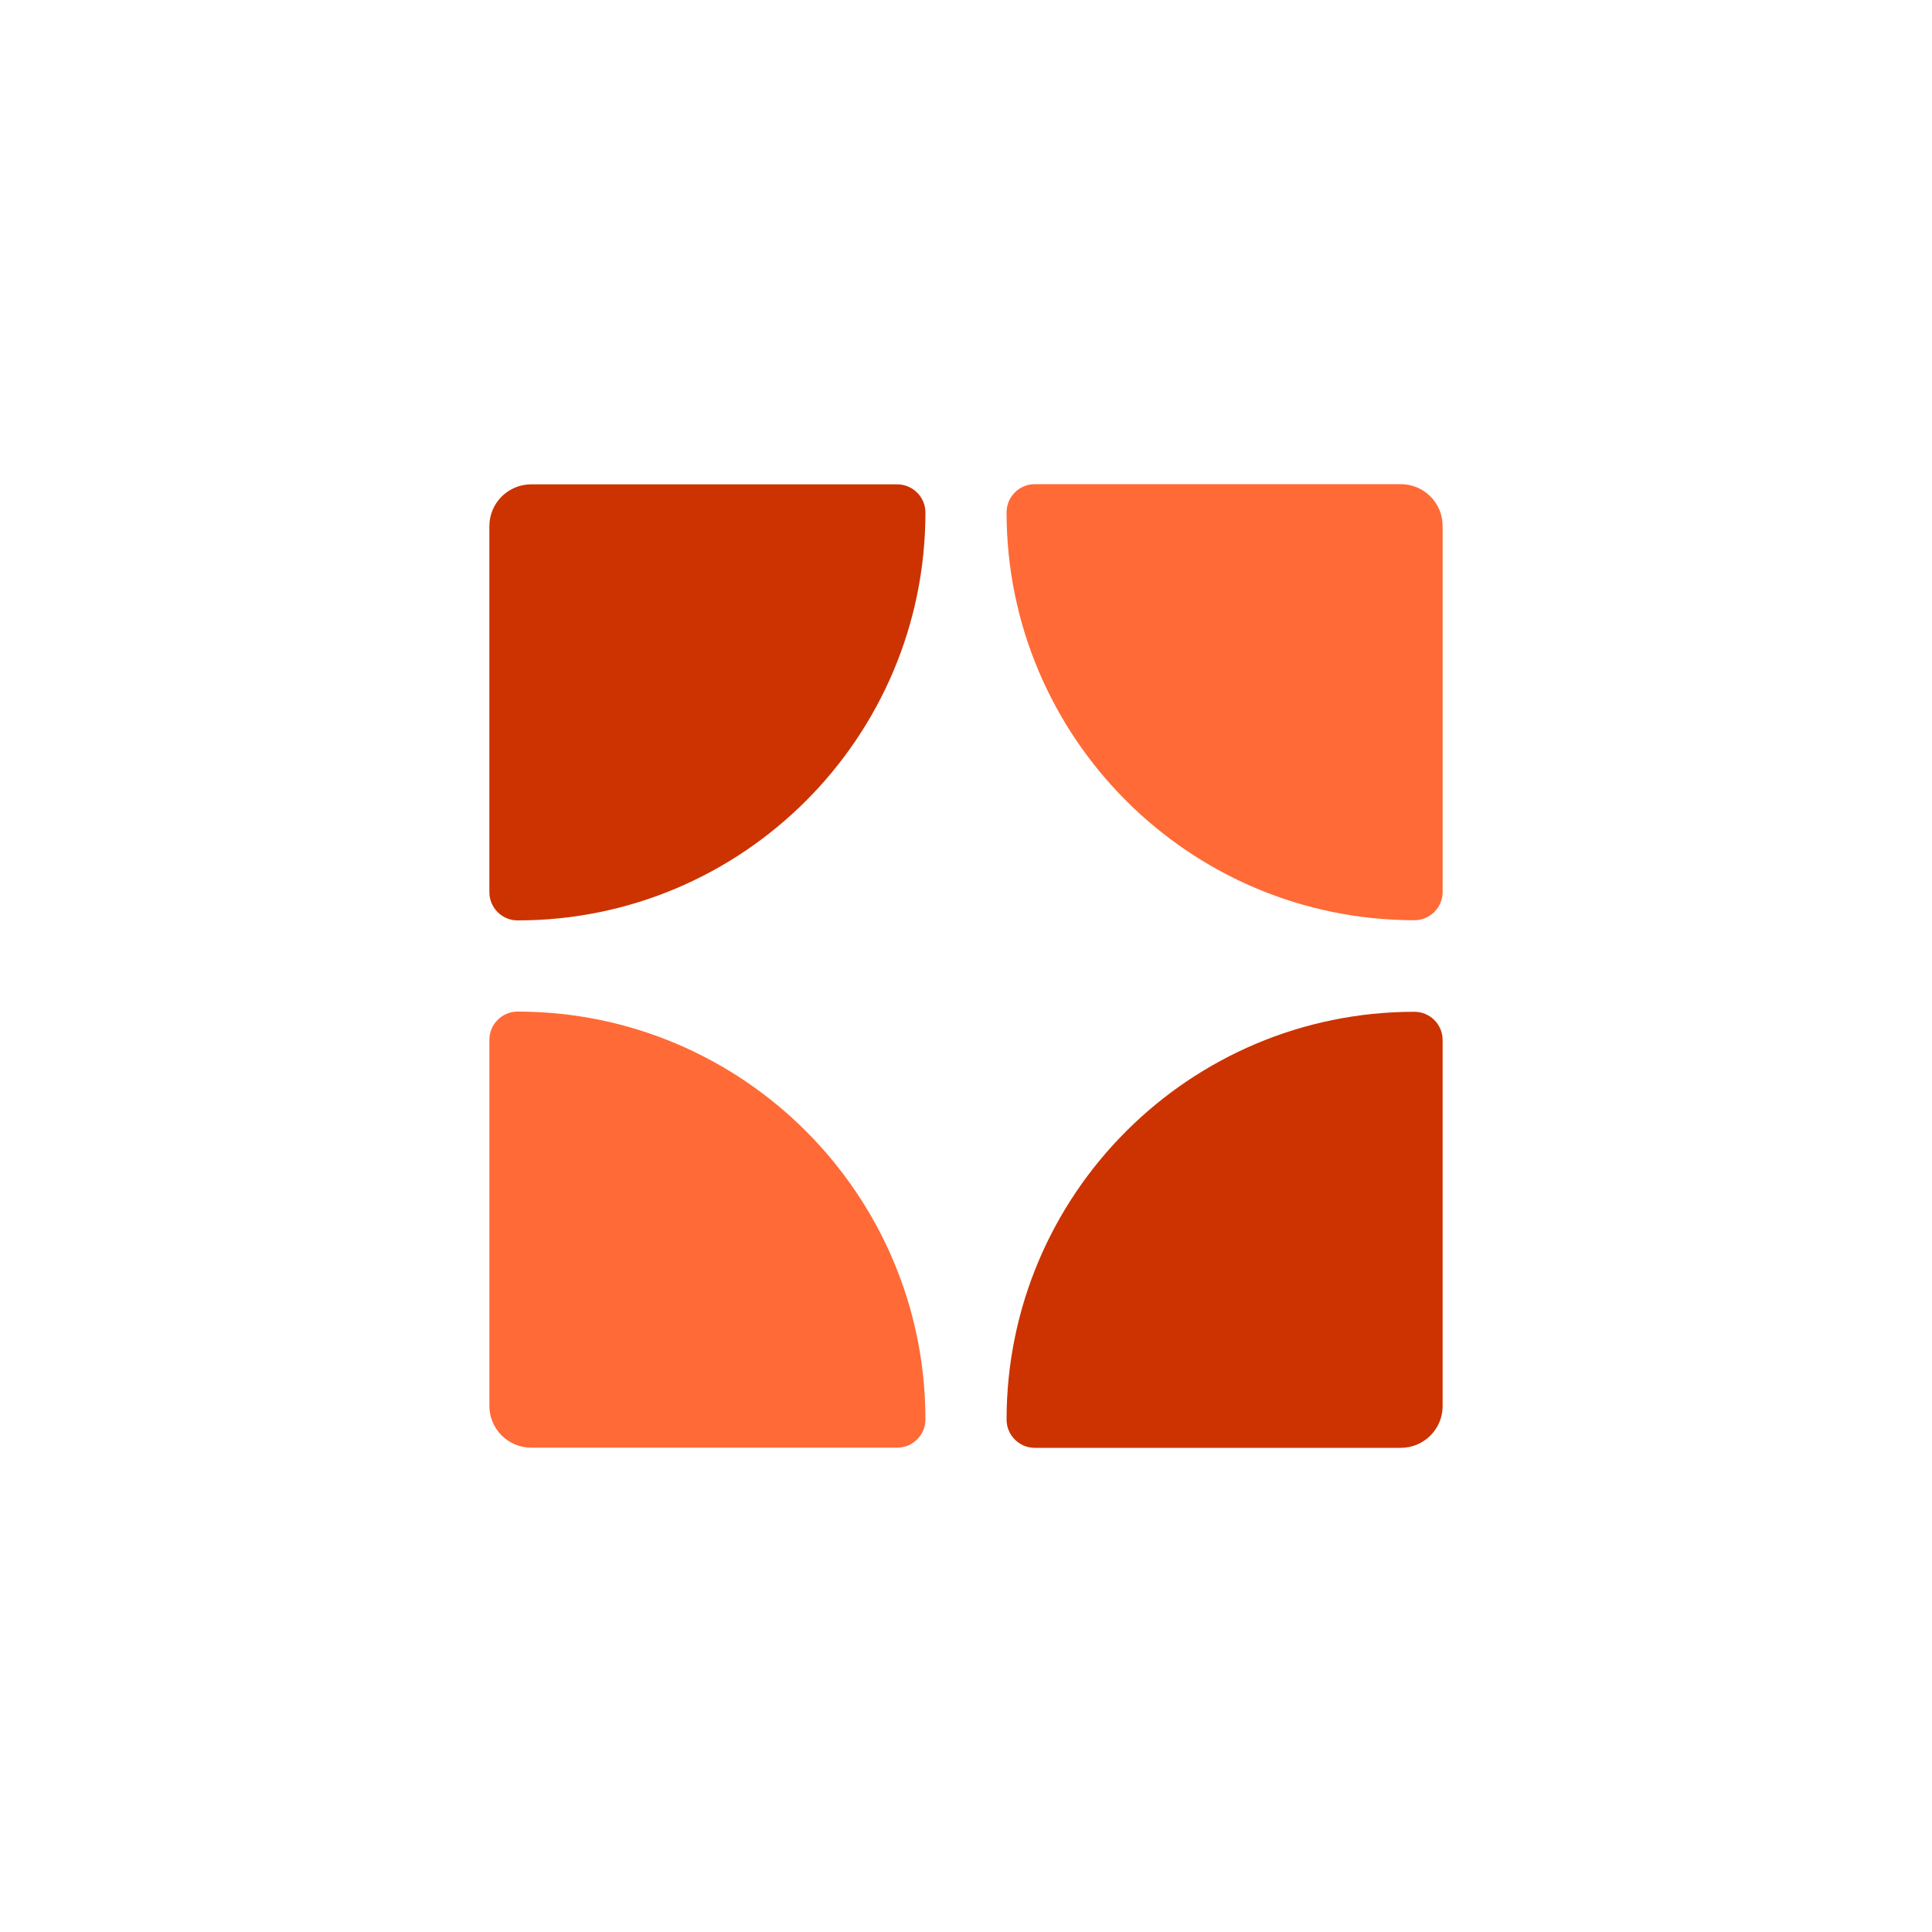
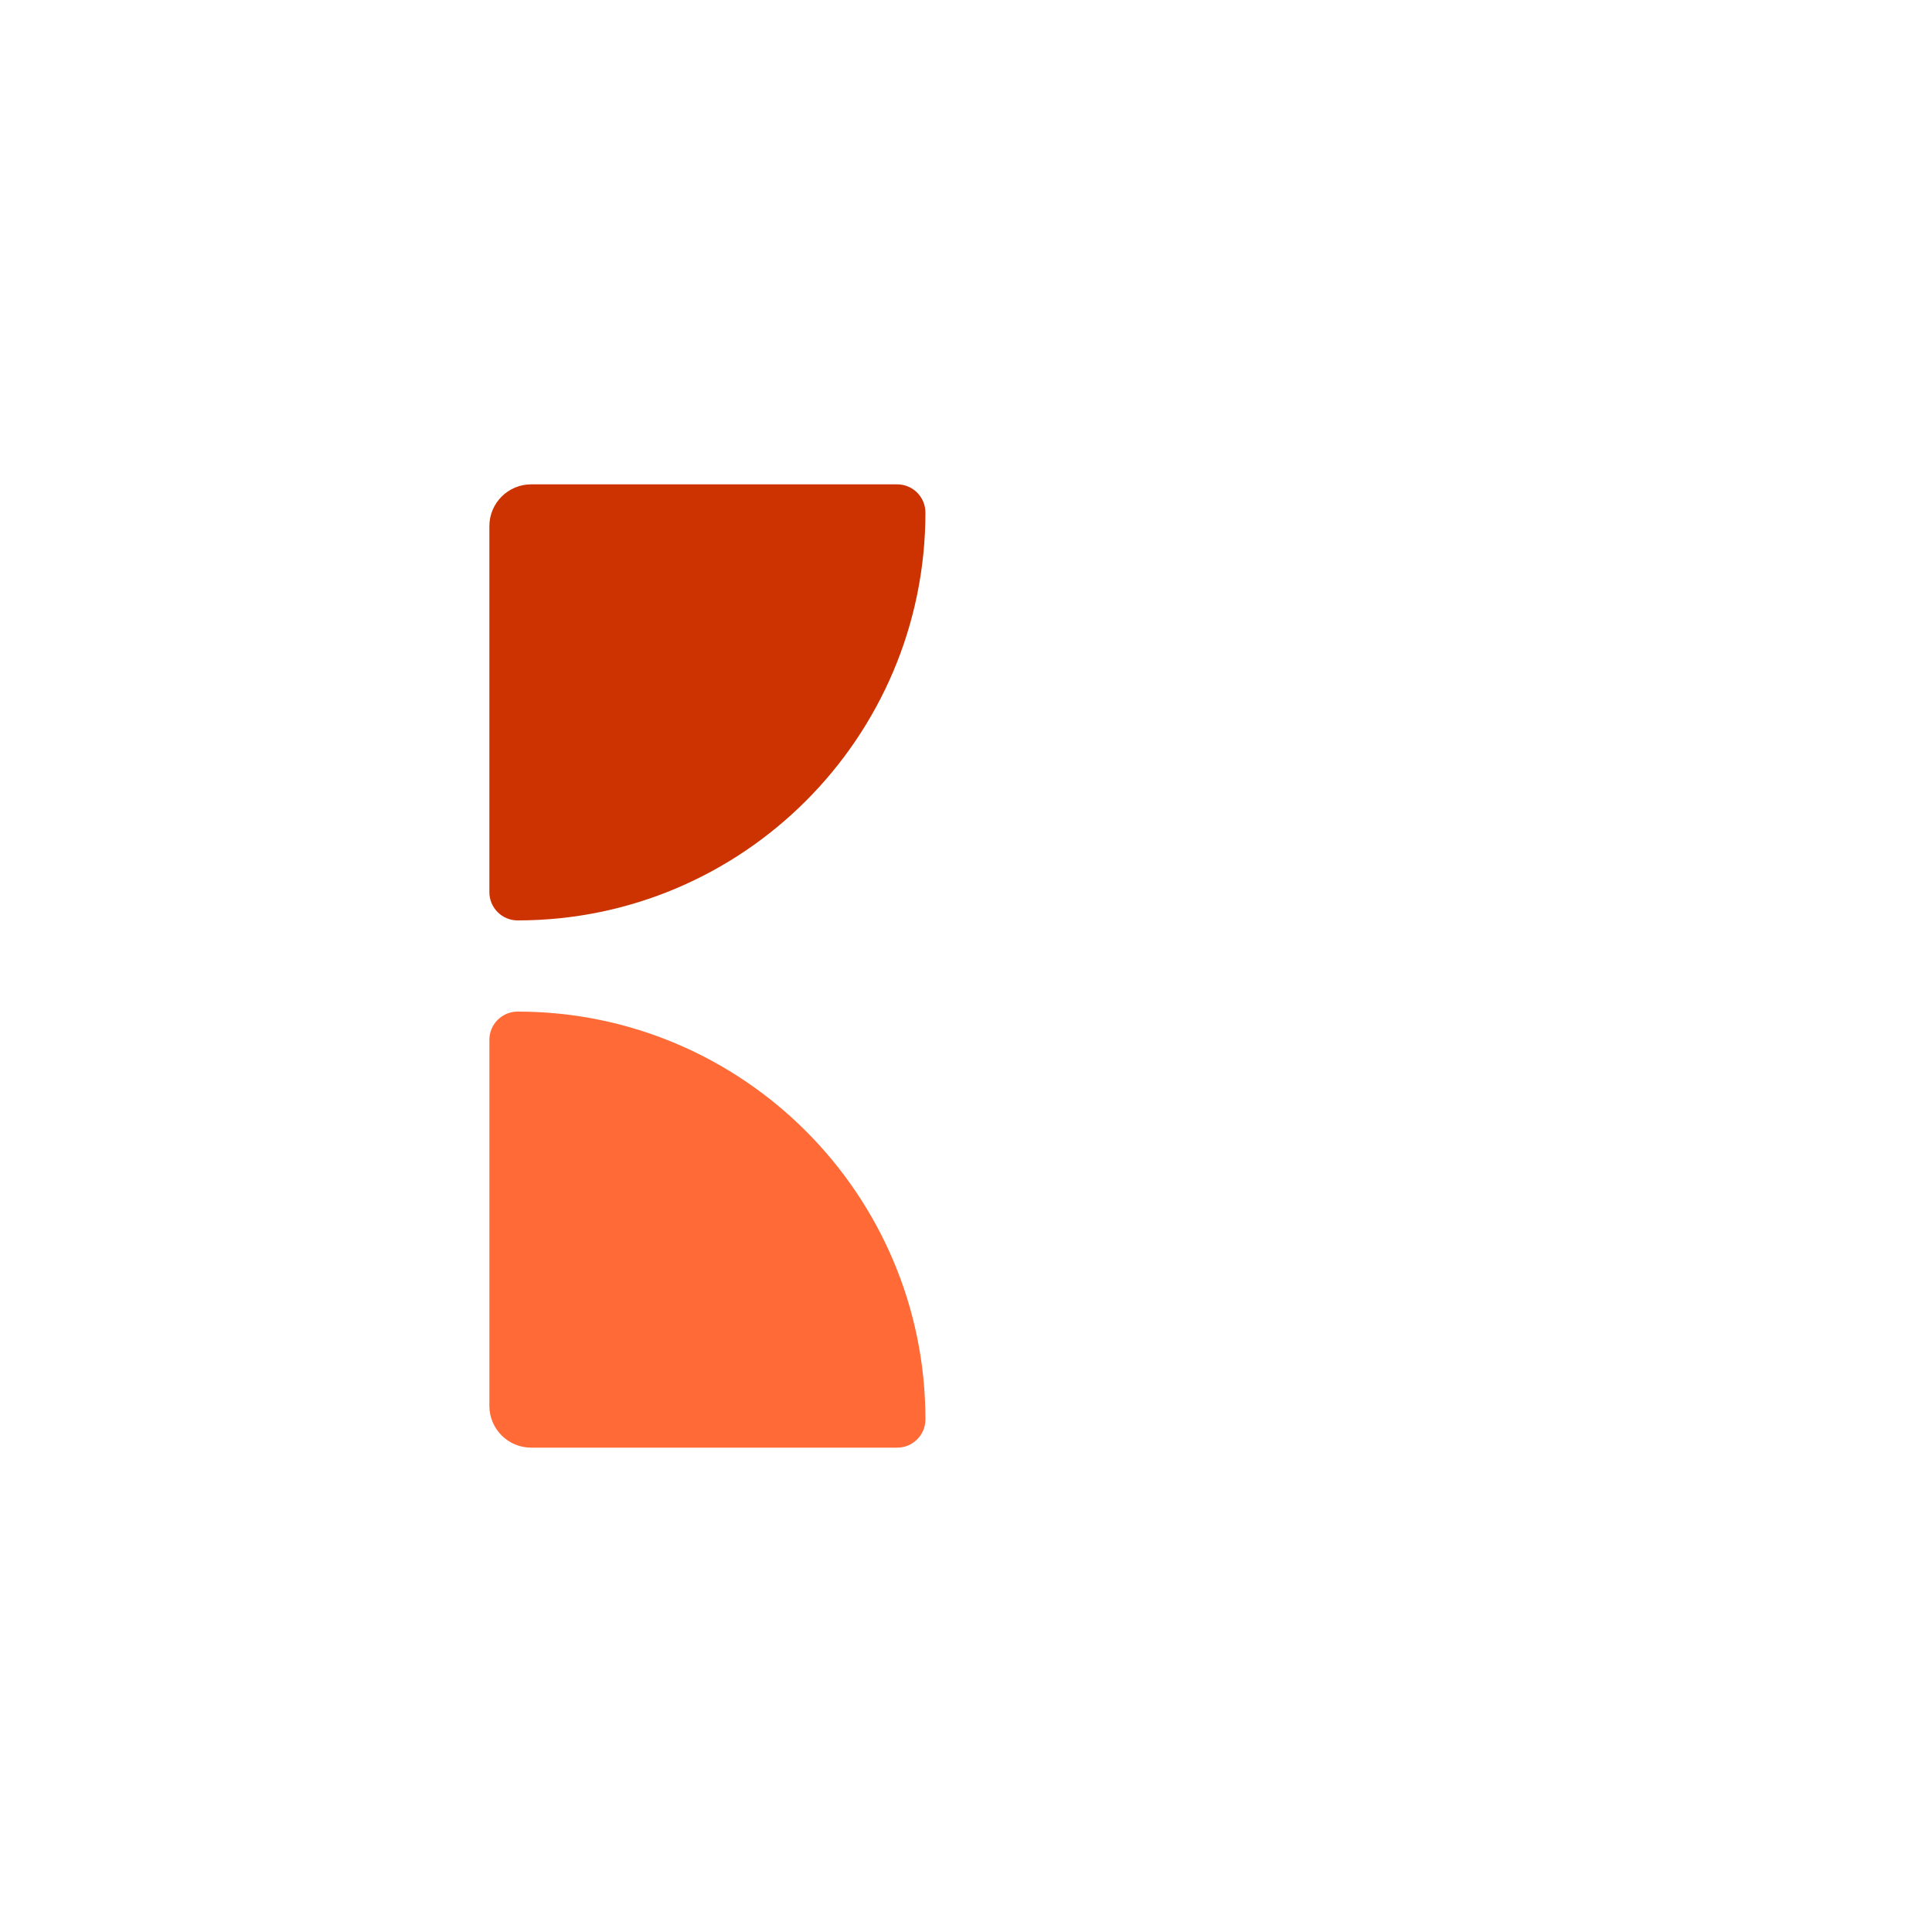
<svg xmlns="http://www.w3.org/2000/svg" id="a" data-name="Layer 1" viewBox="0 0 100 100">
-   <path d="M53.57,25.07h0c11.65,0,21.11,9.46,21.11,21.11h0c0,.81-.66,1.46-1.46,1.46h-18.95c-1.19,0-2.16-.97-2.16-2.16v-18.95c0-.81.66-1.46,1.46-1.46Z" transform="translate(126.78 72.7) rotate(180)" fill="#ff6a36" stroke-width="0" />
  <path d="M26.79,52.36h0c11.65,0,21.11,9.46,21.11,21.11h0c0,.81-.66,1.46-1.46,1.46h-18.95c-1.19,0-2.16-.97-2.16-2.16v-18.95c0-.81.66-1.46,1.46-1.46Z" fill="#ff6a36" stroke-width="0" />
  <path d="M27.49,25.07h18.95c.81,0,1.46.66,1.46,1.46h0c0,11.65-9.46,21.11-21.11,21.11h0c-.81,0-1.46-.66-1.46-1.46v-18.95c0-1.19.97-2.16,2.16-2.16Z" fill="#c30" stroke-width="0" />
-   <path d="M54.27,52.36h18.95c.81,0,1.46.66,1.46,1.46h0c0,11.65-9.46,21.11-21.11,21.11h0c-.81,0-1.46-.66-1.46-1.46v-18.95c0-1.19.97-2.16,2.16-2.16Z" transform="translate(126.78 127.3) rotate(180)" fill="#c30" stroke-width="0" />
</svg>